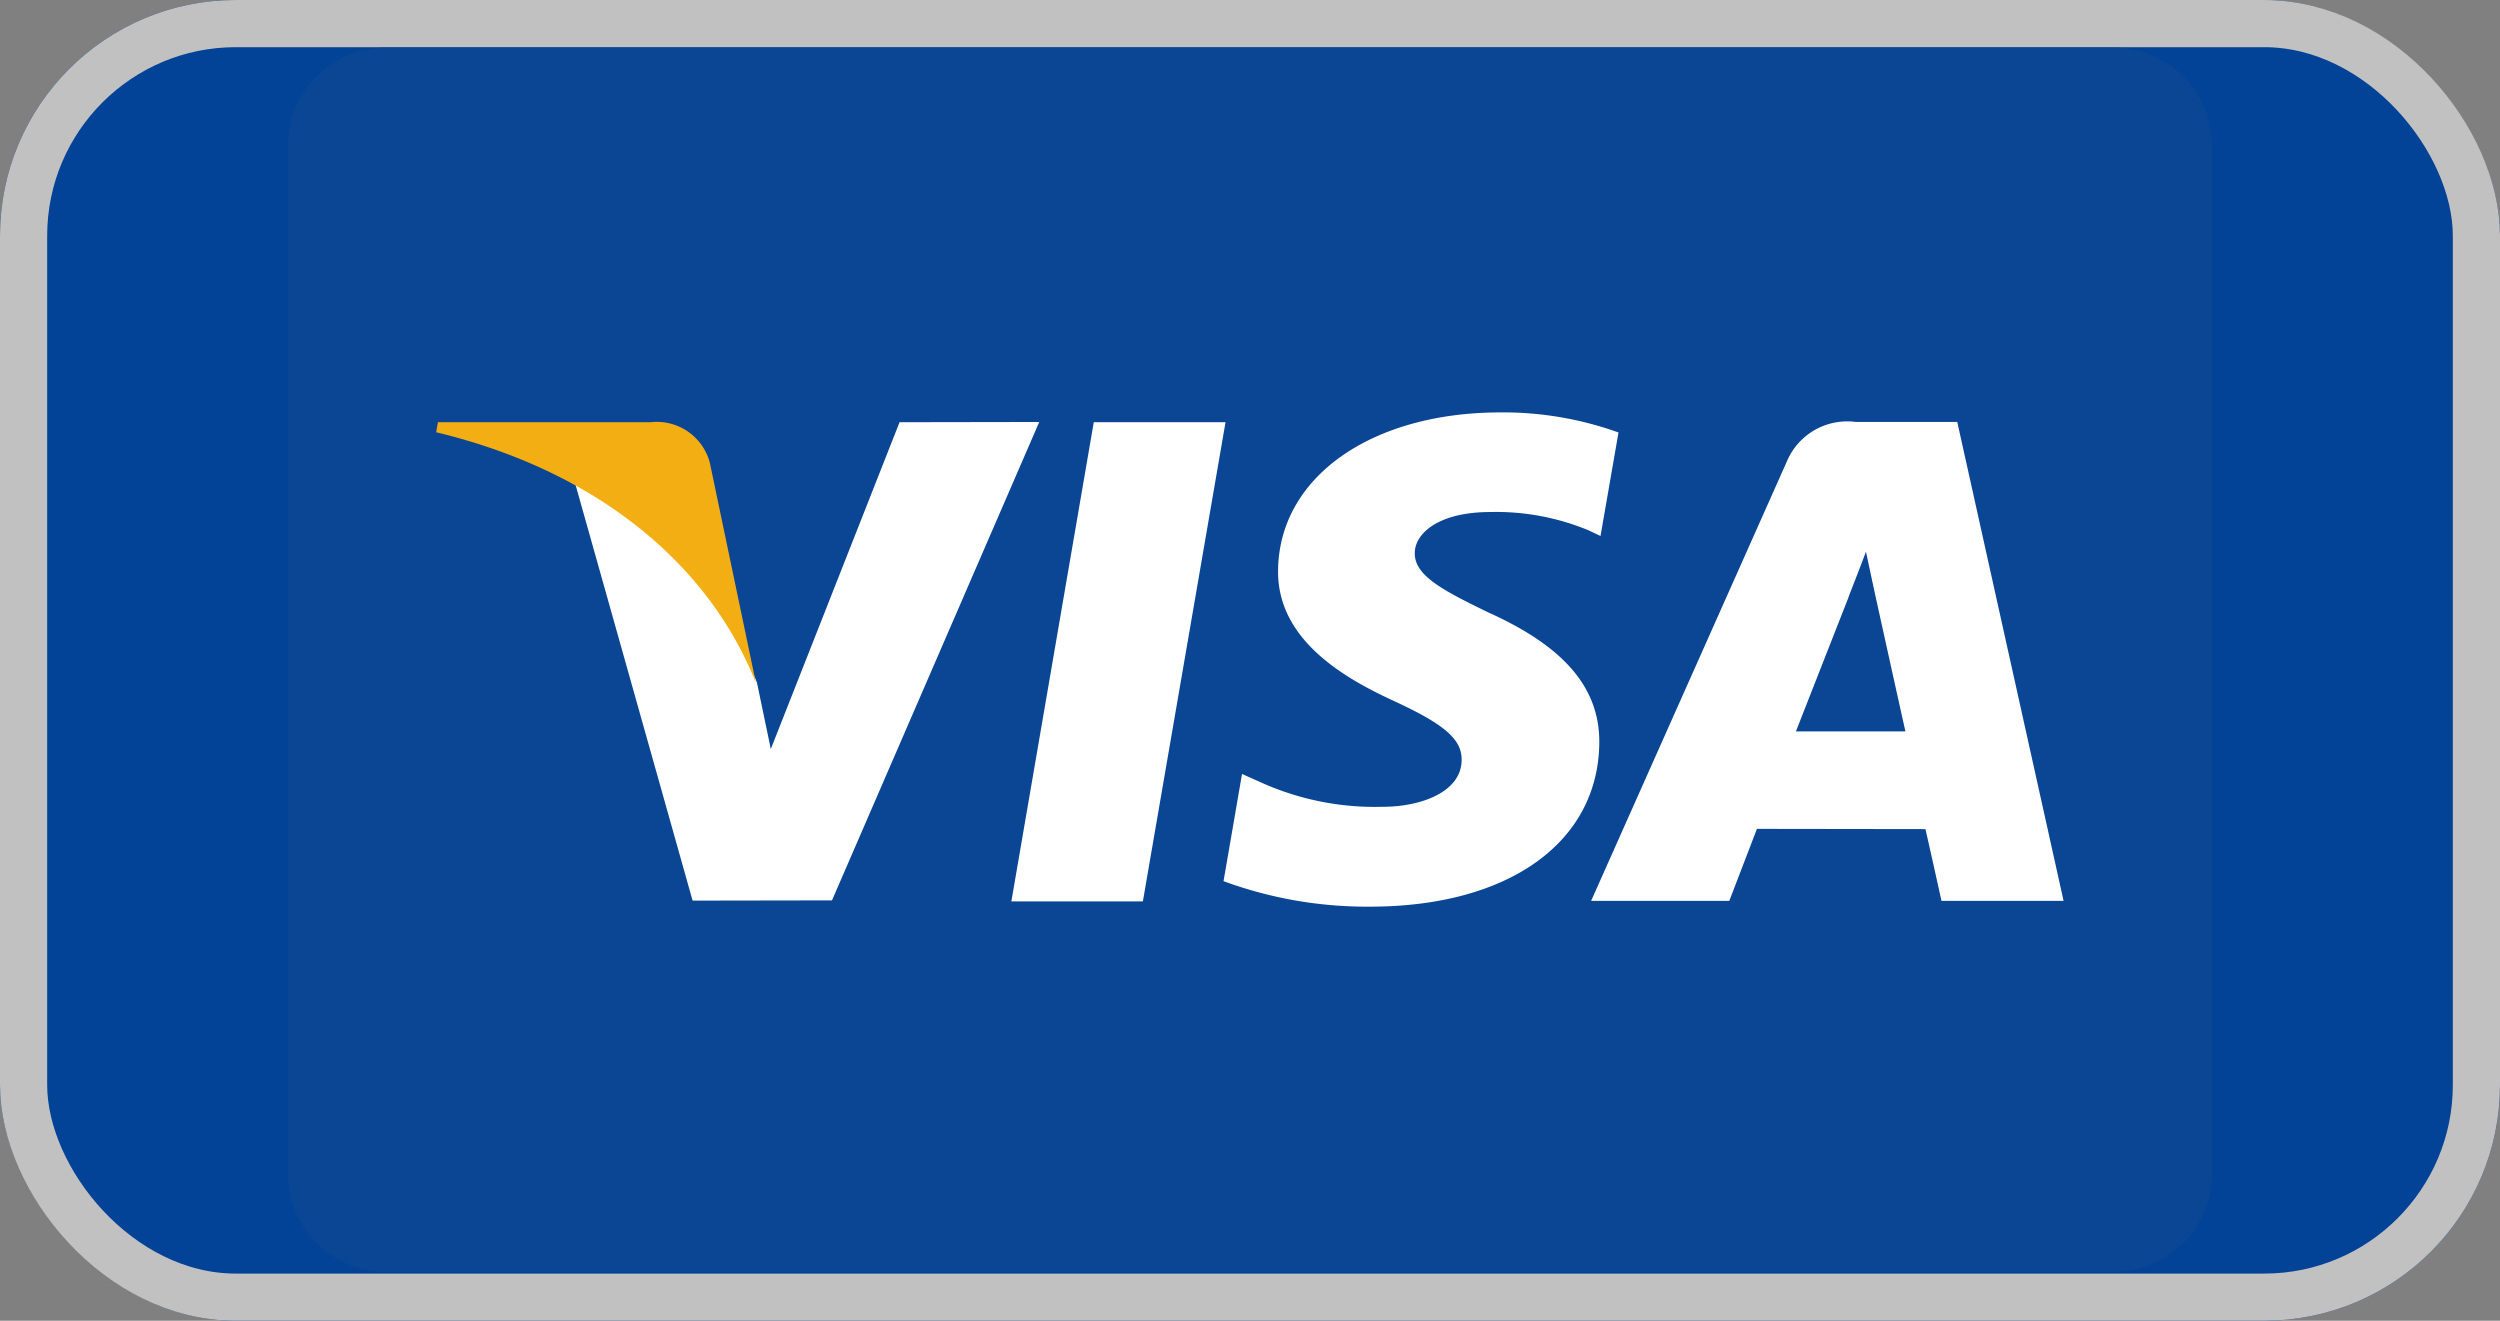
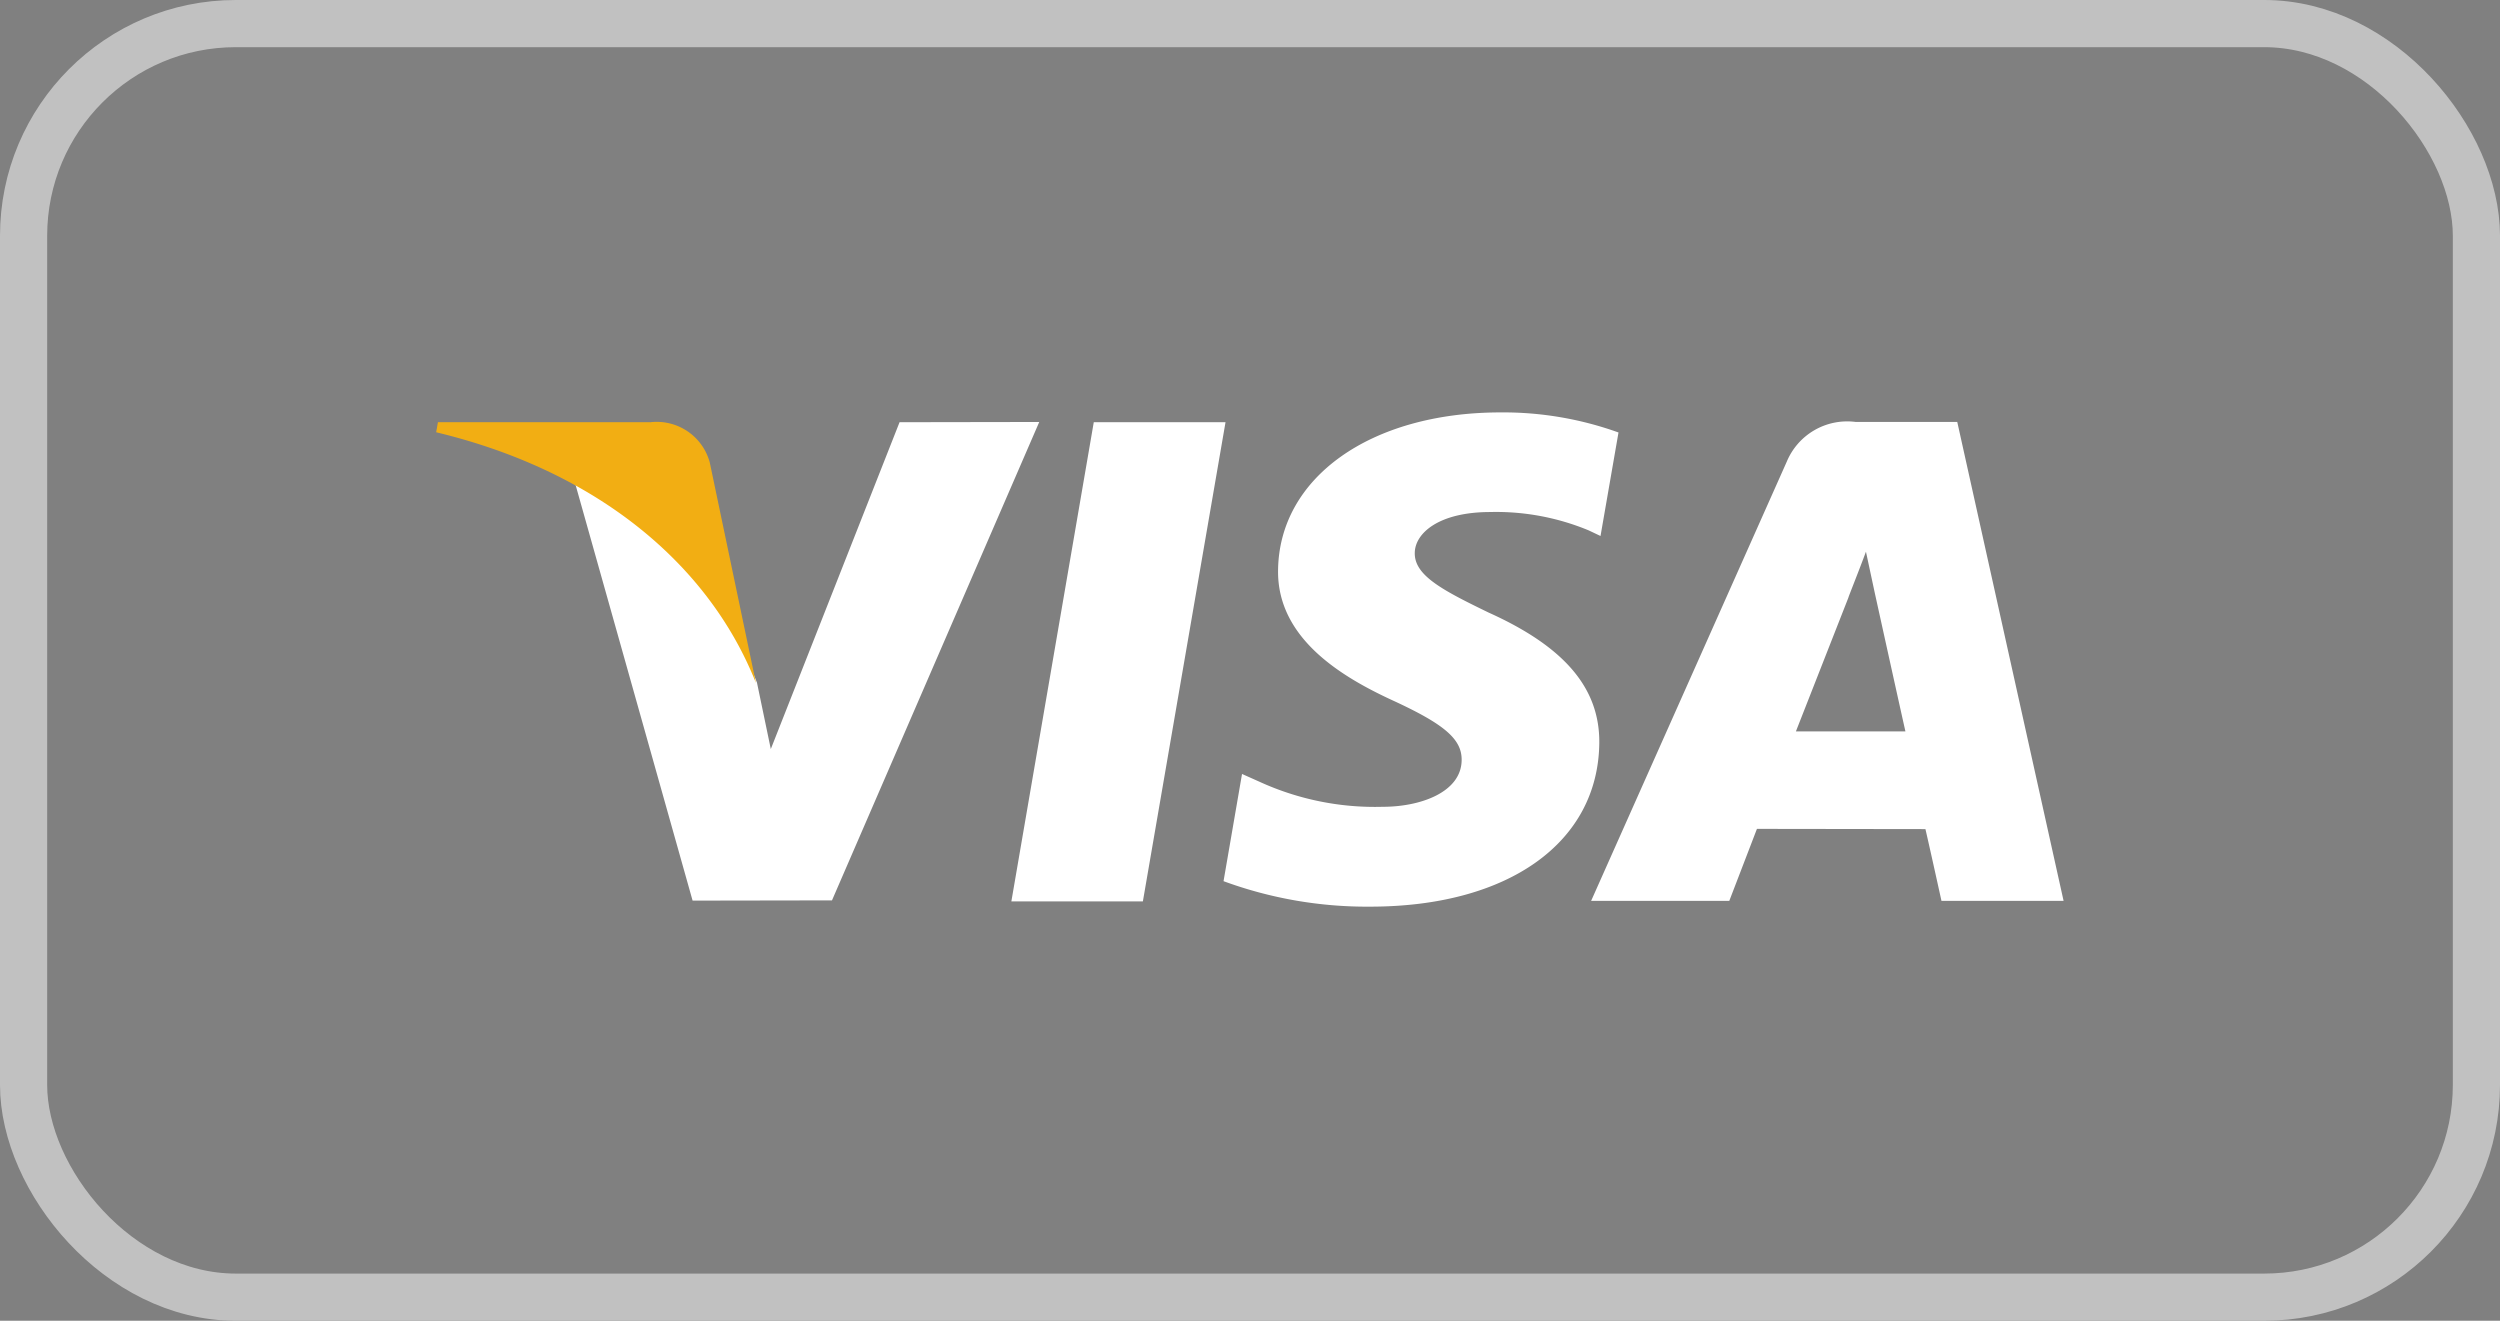
<svg xmlns="http://www.w3.org/2000/svg" width="53" height="28" viewBox="0 0 53 28">
  <rect x="0" y="0" width="53" height="28" fill="#808080" stroke="none" />
  <defs>
    <clipPath id="clip-path">
      <rect id="Rechteck_1" data-name="Rechteck 1" width="40.797" height="25.952" fill="none" />
    </clipPath>
  </defs>
  <g id="Rechteck_233" data-name="Rechteck 233" fill="#024397" stroke="#c1c1c1" stroke-width="1">
-     <rect width="53" height="28" rx="5" stroke="none" />
    <rect x="0.5" y="0.5" width="52" height="27" rx="4.5" fill="none" />
  </g>
  <g id="Visa_Payment_Card" data-name="Visa Payment Card" transform="translate(6.101 1.01)" clip-path="url(#clip-path)">
-     <path id="Pfad_1" data-name="Pfad 1" d="M-218.921-141.675h36.613a2.084,2.084,0,0,1,2.092,2.076v21.8a2.084,2.084,0,0,1-2.092,2.076h-36.613a2.084,2.084,0,0,1-2.092-2.076v-21.8A2.084,2.084,0,0,1-218.921-141.675Z" transform="translate(221.013 141.675)" fill="#0a4693" />
    <path id="Pfad_2" data-name="Pfad 2" d="M-145.9-46.871l1.747-10.158h2.793l-1.752,10.158Zm12.872-9.94a7.215,7.215,0,0,0-2.5-.426c-2.756,0-4.7,1.381-4.718,3.353-.016,1.459,1.386,2.273,2.448,2.761,1.083.5,1.449.815,1.444,1.256-.005.68-.868.991-1.669.991a5.88,5.88,0,0,1-2.626-.535l-.361-.161-.392,2.273a8.81,8.81,0,0,0,3.107.54c2.934,0,4.838-1.36,4.859-3.472.01-1.157-.732-2.035-2.343-2.761-.973-.472-1.574-.784-1.569-1.261,0-.42.507-.872,1.6-.872a5.118,5.118,0,0,1,2.087.389l.251.119.382-2.2m7.181-.218h-2.155a1.388,1.388,0,0,0-1.459.841l-4.148,9.312h2.929s.481-1.251.586-1.526l3.572.005c.084.358.34,1.521.34,1.521h2.589l-2.254-10.152Zm-3.421,6.561,1.114-2.839c-.016.026.23-.587.371-.971l.188.877s.534,2.424.649,2.933Zm-19-6.561L-151-50.1l-.293-1.407a7.923,7.923,0,0,0-3.865-4.261l2.5,8.881,2.955-.005,4.394-10.142-2.96.005" transform="translate(161.24 64.97)" fill="#fff" />
    <path id="Pfad_3" data-name="Pfad 3" d="M-182.363-54.97h-4.5l-.037.213c3.5.841,5.816,2.875,6.779,5.315l-.978-4.671a1.164,1.164,0,0,0-1.266-.856" transform="translate(190.046 62.911)" fill="#f2ae13" />
  </g>
</svg>